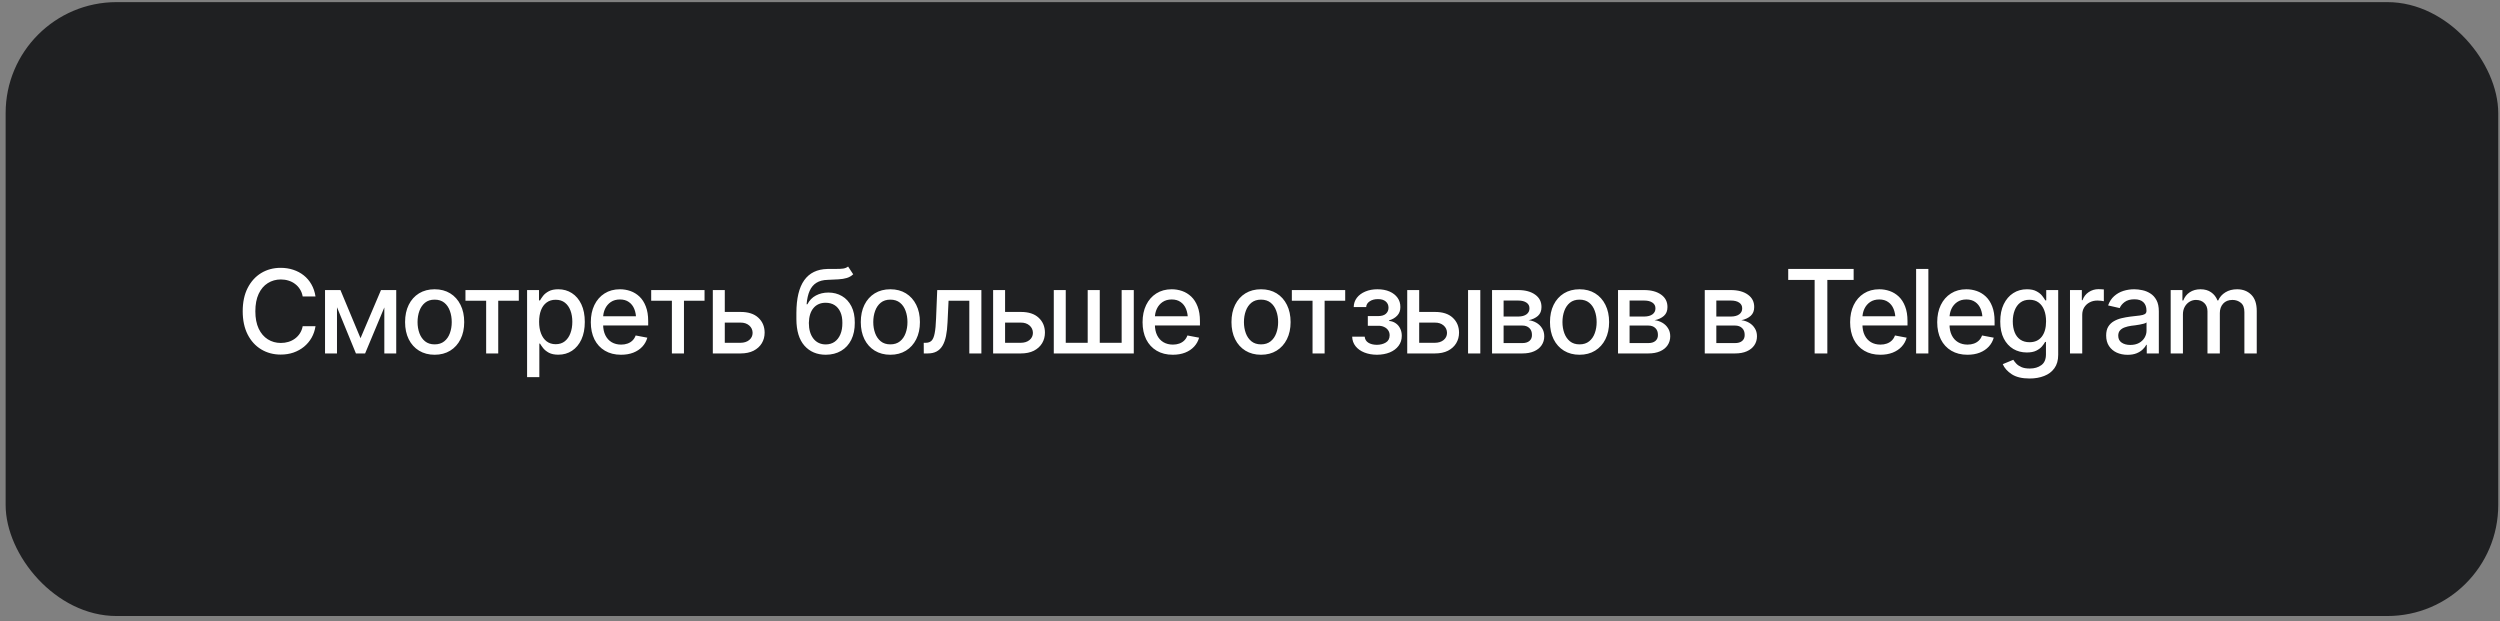
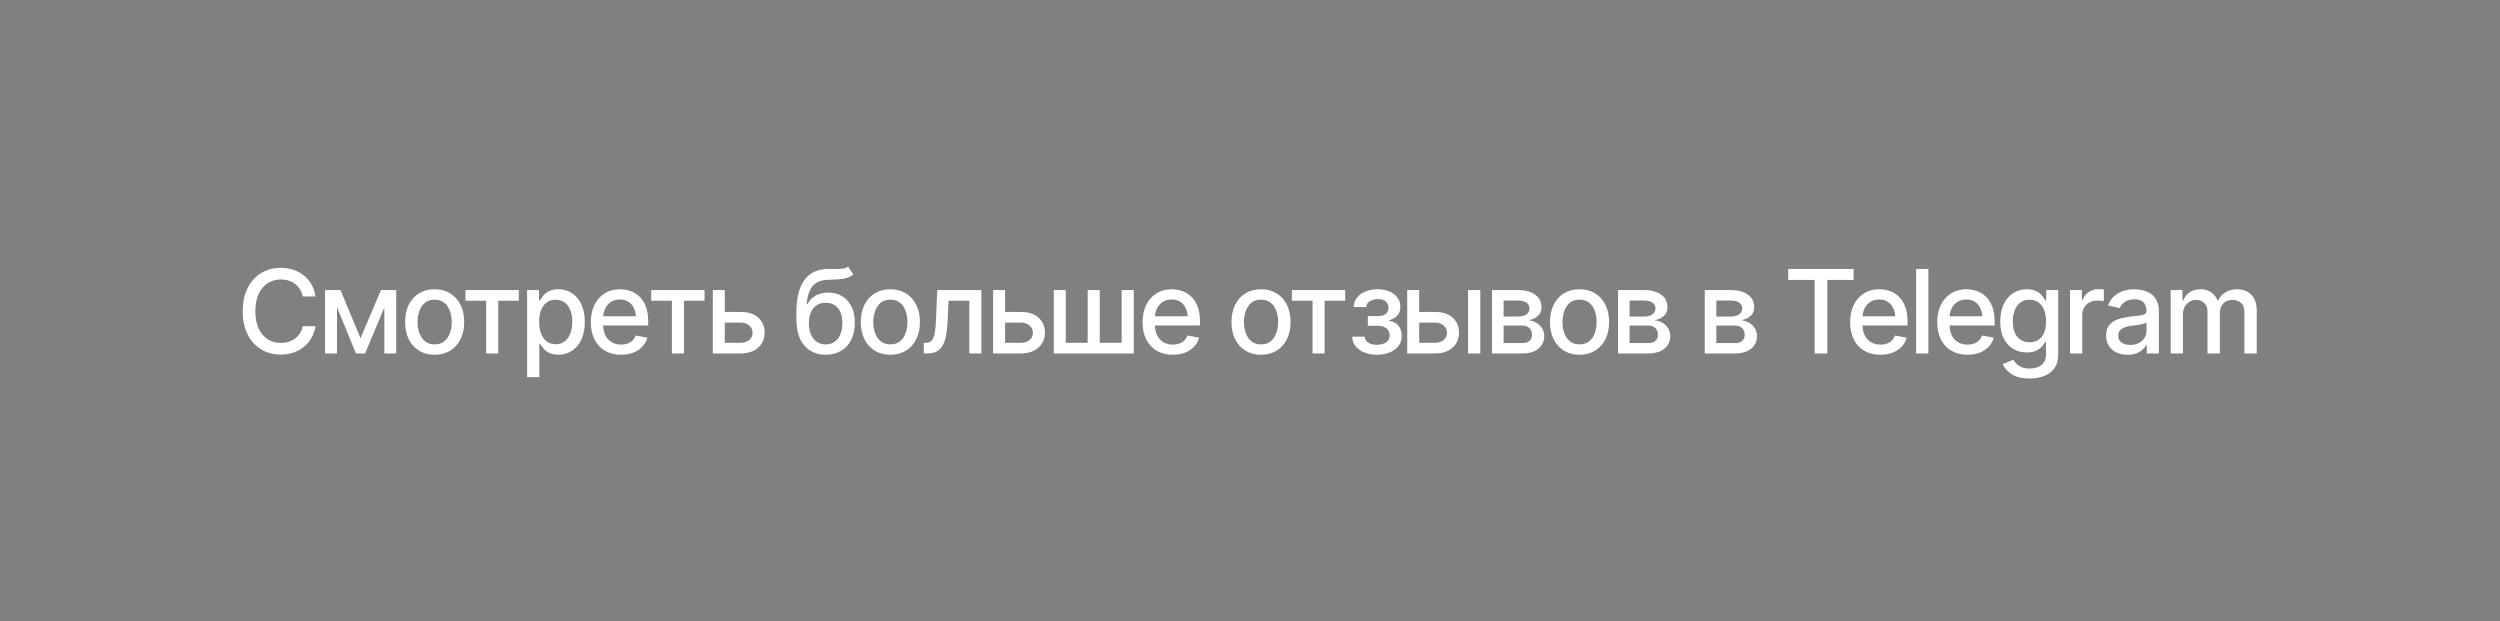
<svg xmlns="http://www.w3.org/2000/svg" width="338" height="84" viewBox="0 0 338 84" fill="none">
  <rect x="0" y="0" width="338" height="84" fill="#808080" stroke="none" />
-   <rect x="0.762" y="0.286" width="337" height="83" rx="15" fill="#1F2022" />
  <path d="M37.949 47.939C36.968 47.939 36.089 47.704 35.312 47.234C34.536 46.764 33.925 46.092 33.48 45.218C33.036 44.339 32.814 43.294 32.814 42.083C32.814 40.861 33.036 39.814 33.48 38.94C33.93 38.061 34.541 37.386 35.312 36.916C36.089 36.446 36.968 36.211 37.949 36.211C38.552 36.211 39.117 36.298 39.643 36.472C40.175 36.646 40.65 36.898 41.069 37.231C41.488 37.563 41.833 37.969 42.104 38.449C42.38 38.93 42.564 39.474 42.656 40.082H40.923C40.857 39.709 40.732 39.382 40.548 39.101C40.369 38.815 40.147 38.575 39.881 38.38C39.62 38.181 39.327 38.033 38.999 37.936C38.678 37.834 38.335 37.783 37.972 37.783C37.318 37.783 36.728 37.949 36.202 38.281C35.68 38.608 35.269 39.093 34.968 39.737C34.671 40.376 34.523 41.158 34.523 42.083C34.523 43.013 34.674 43.797 34.975 44.436C35.277 45.07 35.688 45.55 36.209 45.877C36.73 46.204 37.316 46.368 37.965 46.368C38.327 46.368 38.67 46.319 38.992 46.222C39.314 46.125 39.608 45.979 39.873 45.785C40.139 45.591 40.361 45.356 40.54 45.08C40.724 44.799 40.852 44.474 40.923 44.106H42.656C42.569 44.674 42.392 45.192 42.127 45.662C41.861 46.127 41.521 46.531 41.107 46.873C40.693 47.211 40.221 47.474 39.689 47.663C39.158 47.847 38.578 47.939 37.949 47.939ZM48.742 45.724L51.509 39.216H52.942L49.363 47.786H48.121L44.61 39.216H46.028L48.742 45.724ZM45.561 39.216V47.786H43.944V39.216H45.561ZM51.961 47.786V39.216H53.571V47.786H51.961ZM58.76 47.962C57.958 47.962 57.255 47.778 56.652 47.41C56.054 47.042 55.589 46.526 55.257 45.862C54.93 45.197 54.767 44.426 54.767 43.547C54.767 42.658 54.93 41.881 55.257 41.217C55.589 40.547 56.054 40.029 56.652 39.66C57.255 39.293 57.958 39.109 58.76 39.109C59.568 39.109 60.27 39.293 60.868 39.66C61.466 40.029 61.931 40.547 62.263 41.217C62.595 41.881 62.761 42.658 62.761 43.547C62.761 44.426 62.595 45.197 62.263 45.862C61.931 46.526 61.466 47.042 60.868 47.41C60.27 47.778 59.568 47.962 58.76 47.962ZM58.76 46.559C59.287 46.559 59.721 46.421 60.063 46.145C60.406 45.869 60.659 45.504 60.822 45.049C60.991 44.589 61.075 44.089 61.075 43.547C61.075 42.995 60.991 42.489 60.822 42.029C60.659 41.569 60.406 41.201 60.063 40.925C59.721 40.649 59.287 40.511 58.76 40.511C58.239 40.511 57.807 40.649 57.465 40.925C57.128 41.201 56.875 41.569 56.706 42.029C56.537 42.489 56.453 42.995 56.453 43.547C56.453 44.089 56.537 44.589 56.706 45.049C56.875 45.504 57.128 45.869 57.465 46.145C57.807 46.421 58.239 46.559 58.76 46.559ZM62.93 40.657V39.216H70.143V40.657H67.361V47.786H65.728V40.657H62.93ZM71.262 50.99V39.216H72.872V40.611H73.01C73.112 40.432 73.253 40.225 73.431 39.99C73.615 39.755 73.871 39.551 74.198 39.377C74.525 39.198 74.952 39.109 75.478 39.109C76.168 39.109 76.781 39.282 77.318 39.63C77.859 39.977 78.286 40.481 78.598 41.14C78.909 41.799 79.065 42.594 79.065 43.524C79.065 44.444 78.912 45.236 78.605 45.9C78.299 46.559 77.875 47.068 77.333 47.425C76.796 47.778 76.181 47.954 75.486 47.954C74.97 47.954 74.546 47.867 74.213 47.694C73.886 47.515 73.628 47.308 73.439 47.073C73.255 46.838 73.112 46.631 73.01 46.452H72.918V50.99H71.262ZM75.126 46.536C75.621 46.536 76.035 46.403 76.367 46.138C76.699 45.872 76.95 45.512 77.118 45.057C77.292 44.597 77.379 44.081 77.379 43.508C77.379 42.941 77.295 42.433 77.126 41.983C76.957 41.533 76.707 41.178 76.375 40.918C76.043 40.657 75.626 40.527 75.126 40.527C74.64 40.527 74.231 40.652 73.899 40.902C73.567 41.148 73.314 41.495 73.14 41.945C72.972 42.389 72.887 42.911 72.887 43.508C72.887 44.106 72.974 44.633 73.148 45.087C73.322 45.542 73.575 45.898 73.907 46.153C74.244 46.408 74.65 46.536 75.126 46.536ZM83.963 47.962C83.125 47.962 82.4 47.781 81.787 47.418C81.173 47.055 80.701 46.544 80.368 45.885C80.041 45.22 79.878 44.446 79.878 43.562C79.878 42.683 80.039 41.909 80.361 41.24C80.688 40.57 81.145 40.049 81.733 39.676C82.326 39.298 83.021 39.109 83.818 39.109C84.303 39.109 84.773 39.188 85.228 39.346C85.683 39.505 86.092 39.755 86.455 40.097C86.817 40.44 87.104 40.884 87.313 41.431C87.528 41.978 87.635 42.637 87.635 43.409V44.007H80.821V42.757H86.776L86.002 43.171C86.002 42.645 85.921 42.18 85.757 41.776C85.594 41.372 85.348 41.058 85.021 40.833C84.699 40.603 84.298 40.488 83.818 40.488C83.337 40.488 82.926 40.603 82.584 40.833C82.246 41.063 81.988 41.367 81.809 41.745C81.631 42.124 81.541 42.538 81.541 42.987V43.838C81.541 44.426 81.643 44.924 81.848 45.333C82.052 45.742 82.336 46.053 82.699 46.268C83.067 46.483 83.493 46.59 83.979 46.59C84.296 46.59 84.582 46.544 84.837 46.452C85.098 46.36 85.323 46.222 85.512 46.038C85.701 45.854 85.844 45.627 85.941 45.356L87.52 45.655C87.392 46.115 87.168 46.518 86.846 46.866C86.524 47.213 86.117 47.484 85.627 47.678C85.141 47.867 84.587 47.962 83.963 47.962ZM88.041 40.657V39.216H95.254V40.657H92.472V47.786H90.839V40.657H88.041ZM97.623 42.175H100.114C101.156 42.17 101.959 42.428 102.521 42.949C103.088 43.47 103.374 44.142 103.379 44.965C103.379 45.501 103.252 45.982 102.996 46.406C102.741 46.83 102.37 47.167 101.885 47.418C101.399 47.663 100.809 47.786 100.114 47.786H96.373V39.216H97.991V46.345H100.114C100.589 46.345 100.98 46.222 101.287 45.977C101.593 45.726 101.749 45.404 101.754 45.011C101.749 44.597 101.593 44.26 101.287 43.999C100.98 43.738 100.589 43.611 100.114 43.616H97.623V42.175ZM114.662 36.035L115.352 37.085C115.102 37.32 114.813 37.486 114.486 37.583C114.159 37.68 113.784 37.742 113.359 37.767C112.935 37.793 112.45 37.816 111.903 37.836C111.285 37.852 110.776 37.984 110.378 38.235C109.984 38.48 109.68 38.843 109.465 39.323C109.251 39.804 109.113 40.409 109.052 41.14H109.159C109.43 40.608 109.813 40.212 110.309 39.952C110.809 39.686 111.372 39.553 111.995 39.553C112.685 39.553 113.298 39.712 113.835 40.029C114.371 40.34 114.795 40.8 115.107 41.408C115.419 42.016 115.572 42.757 115.567 43.631C115.572 44.52 115.414 45.289 115.092 45.938C114.77 46.587 114.312 47.086 113.72 47.433C113.132 47.781 112.44 47.957 111.642 47.962C110.442 47.957 109.481 47.548 108.76 46.736C108.04 45.918 107.677 44.722 107.672 43.148V42.313C107.677 40.35 108.03 38.876 108.73 37.89C109.43 36.904 110.475 36.395 111.865 36.364C112.314 36.354 112.716 36.352 113.068 36.357C113.421 36.362 113.73 36.347 113.996 36.311C114.261 36.27 114.484 36.178 114.662 36.035ZM111.642 46.567C112.113 46.562 112.514 46.442 112.846 46.207C113.178 45.971 113.436 45.637 113.62 45.203C113.804 44.768 113.893 44.255 113.888 43.662C113.893 43.084 113.804 42.594 113.62 42.19C113.436 41.781 113.175 41.469 112.838 41.255C112.501 41.04 112.095 40.933 111.619 40.933C111.272 40.933 110.96 40.994 110.684 41.117C110.408 41.24 110.173 41.418 109.979 41.654C109.785 41.883 109.634 42.167 109.527 42.504C109.425 42.842 109.368 43.227 109.358 43.662C109.358 44.541 109.56 45.243 109.964 45.77C110.373 46.296 110.932 46.562 111.642 46.567ZM120.373 47.962C119.571 47.962 118.868 47.778 118.265 47.41C117.667 47.042 117.202 46.526 116.87 45.862C116.543 45.197 116.379 44.426 116.379 43.547C116.379 42.658 116.543 41.881 116.87 41.217C117.202 40.547 117.667 40.029 118.265 39.66C118.868 39.293 119.571 39.109 120.373 39.109C121.18 39.109 121.883 39.293 122.481 39.66C123.079 40.029 123.544 40.547 123.876 41.217C124.208 41.881 124.374 42.658 124.374 43.547C124.374 44.426 124.208 45.197 123.876 45.862C123.544 46.526 123.079 47.042 122.481 47.41C121.883 47.778 121.18 47.962 120.373 47.962ZM120.373 46.559C120.899 46.559 121.334 46.421 121.676 46.145C122.019 45.869 122.271 45.504 122.435 45.049C122.604 44.589 122.688 44.089 122.688 43.547C122.688 42.995 122.604 42.489 122.435 42.029C122.271 41.569 122.019 41.201 121.676 40.925C121.334 40.649 120.899 40.511 120.373 40.511C119.852 40.511 119.42 40.649 119.078 40.925C118.74 41.201 118.487 41.569 118.319 42.029C118.15 42.489 118.066 42.995 118.066 43.547C118.066 44.089 118.15 44.589 118.319 45.049C118.487 45.504 118.74 45.869 119.078 46.145C119.42 46.421 119.852 46.559 120.373 46.559ZM124.896 47.786L124.888 46.345H125.187C125.509 46.34 125.762 46.245 125.946 46.061C126.135 45.872 126.275 45.537 126.367 45.057C126.464 44.577 126.528 43.897 126.559 43.018L126.712 39.216H132.683V47.786H131.051V40.657H128.245L128.107 43.578C128.077 44.283 128.008 44.898 127.9 45.425C127.793 45.951 127.635 46.391 127.425 46.743C127.216 47.091 126.947 47.351 126.62 47.525C126.293 47.699 125.895 47.786 125.424 47.786H124.896ZM135.519 42.175H138.011C139.053 42.17 139.855 42.428 140.418 42.949C140.985 43.47 141.271 44.142 141.276 44.965C141.276 45.501 141.148 45.982 140.893 46.406C140.637 46.83 140.267 47.167 139.781 47.418C139.296 47.663 138.706 47.786 138.011 47.786H134.27V39.216H135.887V46.345H138.011C138.486 46.345 138.877 46.222 139.183 45.977C139.49 45.726 139.646 45.404 139.651 45.011C139.646 44.597 139.49 44.26 139.183 43.999C138.877 43.738 138.486 43.611 138.011 43.616H135.519V42.175ZM142.472 39.216H144.089V46.345H147.056V39.216H148.688V46.345H151.647V39.216H153.287V47.786H142.472V39.216ZM158.561 47.962C157.723 47.962 156.997 47.781 156.384 47.418C155.771 47.055 155.298 46.544 154.966 45.885C154.639 45.22 154.475 44.446 154.475 43.562C154.475 42.683 154.636 41.909 154.958 41.24C155.285 40.57 155.743 40.049 156.33 39.676C156.923 39.298 157.618 39.109 158.415 39.109C158.901 39.109 159.371 39.188 159.826 39.346C160.281 39.505 160.689 39.755 161.052 40.097C161.415 40.44 161.701 40.884 161.911 41.431C162.125 41.978 162.233 42.637 162.233 43.409V44.007H155.418V42.757H161.374L160.6 43.171C160.6 42.645 160.518 42.18 160.355 41.776C160.191 41.372 159.946 41.058 159.619 40.833C159.297 40.603 158.896 40.488 158.415 40.488C157.935 40.488 157.524 40.603 157.181 40.833C156.844 41.063 156.586 41.367 156.407 41.745C156.228 42.124 156.139 42.538 156.139 42.987V43.838C156.139 44.426 156.241 44.924 156.445 45.333C156.65 45.742 156.933 46.053 157.296 46.268C157.664 46.483 158.091 46.59 158.576 46.59C158.893 46.59 159.179 46.544 159.435 46.452C159.695 46.36 159.92 46.222 160.109 46.038C160.298 45.854 160.442 45.627 160.539 45.356L162.118 45.655C161.99 46.115 161.765 46.518 161.443 46.866C161.121 47.213 160.715 47.484 160.224 47.678C159.739 47.867 159.184 47.962 158.561 47.962ZM170.488 47.962C169.686 47.962 168.983 47.778 168.38 47.41C167.782 47.042 167.317 46.526 166.985 45.862C166.658 45.197 166.495 44.426 166.495 43.547C166.495 42.658 166.658 41.881 166.985 41.217C167.317 40.547 167.782 40.029 168.38 39.66C168.983 39.293 169.686 39.109 170.488 39.109C171.295 39.109 171.998 39.293 172.596 39.66C173.194 40.029 173.659 40.547 173.991 41.217C174.323 41.881 174.489 42.658 174.489 43.547C174.489 44.426 174.323 45.197 173.991 45.862C173.659 46.526 173.194 47.042 172.596 47.41C171.998 47.778 171.295 47.962 170.488 47.962ZM170.488 46.559C171.014 46.559 171.449 46.421 171.791 46.145C172.134 45.869 172.386 45.504 172.55 45.049C172.719 44.589 172.803 44.089 172.803 43.547C172.803 42.995 172.719 42.489 172.55 42.029C172.386 41.569 172.134 41.201 171.791 40.925C171.449 40.649 171.014 40.511 170.488 40.511C169.967 40.511 169.535 40.649 169.193 40.925C168.855 41.201 168.602 41.569 168.434 42.029C168.265 42.489 168.181 42.995 168.181 43.547C168.181 44.089 168.265 44.589 168.434 45.049C168.602 45.504 168.855 45.869 169.193 46.145C169.535 46.421 169.967 46.559 170.488 46.559ZM174.658 40.657V39.216H181.871V40.657H179.088V47.786H177.456V40.657H174.658ZM182.814 45.517H184.508C184.538 45.869 184.699 46.14 184.991 46.329C185.287 46.518 185.673 46.615 186.148 46.62C186.623 46.615 187.03 46.511 187.367 46.306C187.704 46.102 187.875 45.777 187.88 45.333C187.88 45.077 187.814 44.852 187.681 44.658C187.553 44.464 187.372 44.313 187.137 44.206C186.907 44.094 186.636 44.04 186.324 44.045H184.929V42.734H186.324C186.789 42.734 187.139 42.63 187.374 42.42C187.61 42.205 187.727 41.935 187.727 41.608C187.727 41.255 187.602 40.971 187.351 40.757C187.101 40.542 186.751 40.437 186.301 40.442C185.857 40.437 185.484 40.537 185.182 40.741C184.881 40.941 184.722 41.199 184.707 41.516H183.021C183.031 41.04 183.174 40.621 183.45 40.258C183.731 39.896 184.112 39.615 184.592 39.415C185.072 39.211 185.617 39.109 186.225 39.109C186.858 39.109 187.408 39.211 187.873 39.415C188.338 39.62 188.698 39.903 188.954 40.266C189.209 40.624 189.334 41.038 189.329 41.508C189.334 41.978 189.194 42.364 188.908 42.665C188.626 42.967 188.261 43.181 187.811 43.309V43.394C188.144 43.419 188.437 43.521 188.693 43.7C188.954 43.874 189.155 44.109 189.298 44.405C189.447 44.697 189.521 45.029 189.521 45.402C189.521 45.923 189.375 46.375 189.084 46.758C188.798 47.142 188.402 47.438 187.896 47.648C187.39 47.852 186.81 47.957 186.156 47.962C185.522 47.957 184.955 47.855 184.454 47.655C183.958 47.456 183.565 47.175 183.274 46.812C182.982 46.444 182.829 46.012 182.814 45.517ZM191.506 42.175H193.997C195.04 42.17 195.842 42.428 196.404 42.949C196.971 43.47 197.257 44.142 197.263 44.965C197.263 45.501 197.135 45.982 196.879 46.406C196.624 46.83 196.253 47.167 195.768 47.418C195.282 47.663 194.692 47.786 193.997 47.786H190.257V39.216H191.874V46.345H193.997C194.472 46.345 194.863 46.222 195.17 45.977C195.477 45.726 195.632 45.404 195.638 45.011C195.632 44.597 195.477 44.26 195.17 43.999C194.863 43.738 194.472 43.611 193.997 43.616H191.506V42.175ZM198.481 47.786V39.216H200.137V47.786H198.481ZM201.724 47.786V39.216H205.265C206.231 39.221 206.997 39.431 207.565 39.844C208.132 40.253 208.413 40.81 208.408 41.516C208.413 42.016 208.254 42.412 207.933 42.704C207.611 42.99 207.189 43.187 206.668 43.294C207.046 43.335 207.393 43.447 207.71 43.631C208.032 43.815 208.29 44.063 208.484 44.375C208.684 44.681 208.783 45.047 208.783 45.471C208.783 45.926 208.663 46.329 208.423 46.682C208.188 47.029 207.851 47.3 207.411 47.494C206.972 47.689 206.438 47.786 205.809 47.786H201.724ZM203.287 46.383H205.809C206.218 46.388 206.54 46.294 206.775 46.099C207.01 45.9 207.125 45.632 207.12 45.294C207.125 44.896 207.01 44.584 206.775 44.359C206.54 44.129 206.218 44.014 205.809 44.014H203.287V46.383ZM203.287 42.796H205.28C205.75 42.791 206.118 42.691 206.384 42.497C206.655 42.297 206.788 42.029 206.783 41.692C206.788 41.36 206.655 41.102 206.384 40.918C206.113 40.729 205.74 40.634 205.265 40.634H203.287V42.796ZM213.551 47.962C212.749 47.962 212.046 47.778 211.443 47.41C210.845 47.042 210.38 46.526 210.048 45.862C209.721 45.197 209.558 44.426 209.558 43.547C209.558 42.658 209.721 41.881 210.048 41.217C210.38 40.547 210.845 40.029 211.443 39.66C212.046 39.293 212.749 39.109 213.551 39.109C214.358 39.109 215.061 39.293 215.659 39.66C216.257 40.029 216.722 40.547 217.054 41.217C217.386 41.881 217.552 42.658 217.552 43.547C217.552 44.426 217.386 45.197 217.054 45.862C216.722 46.526 216.257 47.042 215.659 47.41C215.061 47.778 214.358 47.962 213.551 47.962ZM213.551 46.559C214.077 46.559 214.512 46.421 214.854 46.145C215.197 45.869 215.45 45.504 215.613 45.049C215.782 44.589 215.866 44.089 215.866 43.547C215.866 42.995 215.782 42.489 215.613 42.029C215.45 41.569 215.197 41.201 214.854 40.925C214.512 40.649 214.077 40.511 213.551 40.511C213.03 40.511 212.598 40.649 212.256 40.925C211.918 41.201 211.665 41.569 211.497 42.029C211.328 42.489 211.244 42.995 211.244 43.547C211.244 44.089 211.328 44.589 211.497 45.049C211.665 45.504 211.918 45.869 212.256 46.145C212.598 46.421 213.03 46.559 213.551 46.559ZM218.756 47.786V39.216H222.297C223.263 39.221 224.029 39.431 224.597 39.844C225.164 40.253 225.445 40.81 225.44 41.516C225.445 42.016 225.286 42.412 224.965 42.704C224.643 42.99 224.221 43.187 223.7 43.294C224.078 43.335 224.425 43.447 224.742 43.631C225.064 43.815 225.322 44.063 225.516 44.375C225.716 44.681 225.815 45.047 225.815 45.471C225.815 45.926 225.695 46.329 225.455 46.682C225.22 47.029 224.883 47.3 224.443 47.494C224.004 47.689 223.47 47.786 222.841 47.786H218.756ZM220.319 46.383H222.841C223.25 46.388 223.572 46.294 223.807 46.099C224.042 45.9 224.157 45.632 224.152 45.294C224.157 44.896 224.042 44.584 223.807 44.359C223.572 44.129 223.25 44.014 222.841 44.014H220.319V46.383ZM220.319 42.796H222.312C222.783 42.791 223.15 42.691 223.416 42.497C223.687 42.297 223.82 42.029 223.815 41.692C223.82 41.36 223.687 41.102 223.416 40.918C223.145 40.729 222.772 40.634 222.297 40.634H220.319V42.796ZM230.483 47.786V39.216H234.025C234.991 39.221 235.757 39.431 236.324 39.844C236.892 40.253 237.173 40.81 237.168 41.516C237.173 42.016 237.014 42.412 236.692 42.704C236.37 42.99 235.949 43.187 235.428 43.294C235.806 43.335 236.153 43.447 236.47 43.631C236.792 43.815 237.05 44.063 237.244 44.375C237.443 44.681 237.543 45.047 237.543 45.471C237.543 45.926 237.423 46.329 237.183 46.682C236.948 47.029 236.611 47.3 236.171 47.494C235.732 47.689 235.198 47.786 234.569 47.786H230.483ZM232.047 46.383H234.569C234.978 46.388 235.3 46.294 235.535 46.099C235.77 45.9 235.885 45.632 235.88 45.294C235.885 44.896 235.77 44.584 235.535 44.359C235.3 44.129 234.978 44.014 234.569 44.014H232.047V46.383ZM232.047 42.796H234.04C234.51 42.791 234.878 42.691 235.144 42.497C235.415 42.297 235.548 42.029 235.543 41.692C235.548 41.36 235.415 41.102 235.144 40.918C234.873 40.729 234.5 40.634 234.025 40.634H232.047V42.796ZM241.767 37.844V36.364H250.612V37.844H247.056V47.786H245.339V37.844H241.767ZM254.223 47.962C253.385 47.962 252.659 47.781 252.046 47.418C251.432 47.055 250.96 46.544 250.628 45.885C250.301 45.22 250.137 44.446 250.137 43.562C250.137 42.683 250.298 41.909 250.62 41.24C250.947 40.57 251.404 40.049 251.992 39.676C252.585 39.298 253.28 39.109 254.077 39.109C254.562 39.109 255.033 39.188 255.487 39.346C255.942 39.505 256.351 39.755 256.714 40.097C257.077 40.44 257.363 40.884 257.572 41.431C257.787 41.978 257.894 42.637 257.894 43.409V44.007H251.08V42.757H257.036L256.262 43.171C256.262 42.645 256.18 42.18 256.016 41.776C255.853 41.372 255.607 41.058 255.28 40.833C254.958 40.603 254.557 40.488 254.077 40.488C253.597 40.488 253.185 40.603 252.843 40.833C252.506 41.063 252.248 41.367 252.069 41.745C251.89 42.124 251.8 42.538 251.8 42.987V43.838C251.8 44.426 251.903 44.924 252.107 45.333C252.311 45.742 252.595 46.053 252.958 46.268C253.326 46.483 253.752 46.59 254.238 46.59C254.555 46.59 254.841 46.544 255.096 46.452C255.357 46.36 255.582 46.222 255.771 46.038C255.96 45.854 256.103 45.627 256.2 45.356L257.779 45.655C257.651 46.115 257.427 46.518 257.105 46.866C256.783 47.213 256.377 47.484 255.886 47.678C255.4 47.867 254.846 47.962 254.223 47.962ZM260.715 36.364V47.786H259.059V36.364H260.715ZM265.996 47.962C265.158 47.962 264.433 47.781 263.819 47.418C263.206 47.055 262.733 46.544 262.401 45.885C262.074 45.22 261.911 44.446 261.911 43.562C261.911 42.683 262.072 41.909 262.394 41.24C262.721 40.57 263.178 40.049 263.766 39.676C264.359 39.298 265.053 39.109 265.851 39.109C266.336 39.109 266.806 39.188 267.261 39.346C267.716 39.505 268.125 39.755 268.487 40.097C268.85 40.44 269.136 40.884 269.346 41.431C269.561 41.978 269.668 42.637 269.668 43.409V44.007H262.854V42.757H268.809L268.035 43.171C268.035 42.645 267.953 42.18 267.79 41.776C267.626 41.372 267.381 41.058 267.054 40.833C266.732 40.603 266.331 40.488 265.851 40.488C265.37 40.488 264.959 40.603 264.617 40.833C264.279 41.063 264.021 41.367 263.842 41.745C263.664 42.124 263.574 42.538 263.574 42.987V43.838C263.574 44.426 263.676 44.924 263.881 45.333C264.085 45.742 264.369 46.053 264.732 46.268C265.099 46.483 265.526 46.59 266.012 46.59C266.328 46.59 266.615 46.544 266.87 46.452C267.131 46.36 267.356 46.222 267.545 46.038C267.734 45.854 267.877 45.627 267.974 45.356L269.553 45.655C269.425 46.115 269.2 46.518 268.878 46.866C268.556 47.213 268.15 47.484 267.66 47.678C267.174 47.867 266.62 47.962 265.996 47.962ZM274.405 51.174C273.383 51.174 272.578 50.982 271.99 50.599C271.403 50.215 270.997 49.761 270.772 49.234L272.197 48.644C272.3 48.808 272.435 48.981 272.604 49.165C272.777 49.349 273.01 49.505 273.301 49.633C273.593 49.761 273.968 49.825 274.428 49.825C275.057 49.825 275.578 49.671 275.992 49.365C276.406 49.063 276.613 48.578 276.613 47.908V46.23H276.498C276.406 46.408 276.265 46.61 276.076 46.835C275.887 47.055 275.629 47.246 275.302 47.41C274.975 47.574 274.548 47.655 274.022 47.655C273.347 47.655 272.739 47.497 272.197 47.18C271.661 46.858 271.232 46.388 270.91 45.77C270.593 45.146 270.434 44.38 270.434 43.47C270.434 42.56 270.59 41.781 270.902 41.132C271.219 40.478 271.648 39.977 272.19 39.63C272.731 39.282 273.347 39.109 274.037 39.109C274.569 39.109 274.998 39.198 275.325 39.377C275.657 39.551 275.915 39.755 276.099 39.99C276.283 40.225 276.426 40.432 276.528 40.611H276.651V39.216H278.268V47.977C278.268 48.713 278.097 49.316 277.755 49.786C277.417 50.256 276.958 50.604 276.375 50.829C275.792 51.059 275.136 51.174 274.405 51.174ZM274.39 46.268C275.11 46.268 275.662 46.02 276.045 45.524C276.434 45.024 276.628 44.331 276.628 43.447C276.628 42.87 276.544 42.364 276.375 41.929C276.206 41.49 275.956 41.148 275.624 40.902C275.292 40.652 274.88 40.527 274.39 40.527C273.889 40.527 273.47 40.657 273.133 40.918C272.8 41.173 272.55 41.523 272.381 41.968C272.213 42.407 272.128 42.9 272.128 43.447C272.128 44.004 272.213 44.497 272.381 44.926C272.55 45.351 272.803 45.68 273.14 45.915C273.483 46.15 273.899 46.268 274.39 46.268ZM279.863 47.786V39.216H281.465V40.588H281.557C281.715 40.128 281.991 39.765 282.384 39.5C282.783 39.229 283.233 39.093 283.734 39.093C283.836 39.093 283.956 39.098 284.094 39.109C284.237 39.114 284.352 39.121 284.439 39.132V40.726C284.372 40.706 284.252 40.685 284.078 40.665C283.91 40.644 283.739 40.634 283.565 40.634C283.171 40.634 282.819 40.718 282.507 40.887C282.201 41.05 281.958 41.278 281.779 41.569C281.605 41.855 281.518 42.188 281.518 42.566V47.786H279.863ZM287.65 47.97C287.109 47.97 286.618 47.87 286.179 47.671C285.739 47.466 285.392 47.17 285.136 46.782C284.881 46.393 284.753 45.92 284.753 45.363C284.753 44.878 284.845 44.482 285.029 44.175C285.218 43.864 285.471 43.616 285.788 43.432C286.105 43.248 286.457 43.11 286.846 43.018C287.234 42.926 287.633 42.854 288.041 42.803C288.558 42.747 288.974 42.699 289.291 42.658C289.608 42.617 289.838 42.553 289.981 42.466C290.129 42.374 290.203 42.228 290.203 42.029V41.991C290.203 41.505 290.065 41.13 289.789 40.864C289.518 40.598 289.115 40.465 288.578 40.465C288.021 40.465 287.579 40.588 287.252 40.833C286.93 41.074 286.708 41.347 286.585 41.654L285.014 41.293C285.203 40.772 285.476 40.353 285.834 40.036C286.197 39.714 286.611 39.479 287.076 39.331C287.546 39.183 288.036 39.109 288.547 39.109C288.89 39.109 289.252 39.15 289.636 39.231C290.019 39.308 290.379 39.454 290.717 39.668C291.059 39.878 291.337 40.179 291.552 40.573C291.767 40.966 291.874 41.475 291.874 42.098V47.786H290.241V46.613H290.18C290.078 46.822 289.917 47.032 289.697 47.241C289.482 47.451 289.207 47.625 288.869 47.763C288.532 47.901 288.126 47.97 287.65 47.97ZM288.011 46.636C288.476 46.636 288.872 46.546 289.199 46.368C289.526 46.184 289.776 45.943 289.95 45.647C290.124 45.351 290.211 45.036 290.211 44.704V43.593C290.149 43.649 290.034 43.703 289.866 43.754C289.697 43.805 289.505 43.848 289.291 43.884C289.076 43.92 288.867 43.953 288.662 43.984C288.458 44.009 288.287 44.03 288.149 44.045C287.827 44.091 287.533 44.163 287.267 44.26C287.001 44.352 286.787 44.49 286.623 44.674C286.465 44.852 286.386 45.09 286.386 45.386C286.386 45.8 286.539 46.112 286.846 46.322C287.152 46.531 287.541 46.636 288.011 46.636ZM293.476 47.786V39.216H295.063V40.626H295.178C295.357 40.151 295.648 39.781 296.052 39.515C296.46 39.244 296.946 39.109 297.508 39.109C298.08 39.109 298.558 39.244 298.941 39.515C299.33 39.781 299.618 40.151 299.807 40.626H299.899C300.104 40.161 300.428 39.793 300.873 39.523C301.318 39.247 301.846 39.109 302.46 39.109C303.236 39.109 303.873 39.354 304.368 39.844C304.864 40.33 305.112 41.063 305.112 42.044V47.786H303.441V42.198C303.441 41.615 303.282 41.196 302.966 40.941C302.649 40.68 302.271 40.55 301.831 40.55C301.289 40.55 300.868 40.718 300.566 41.056C300.27 41.388 300.122 41.809 300.122 42.32V47.786H298.451V42.09C298.451 41.625 298.308 41.252 298.021 40.971C297.735 40.69 297.36 40.55 296.895 40.55C296.578 40.55 296.284 40.634 296.013 40.803C295.747 40.966 295.533 41.196 295.369 41.492C295.211 41.784 295.132 42.121 295.132 42.504V47.786H293.476Z" fill="white" />
</svg>